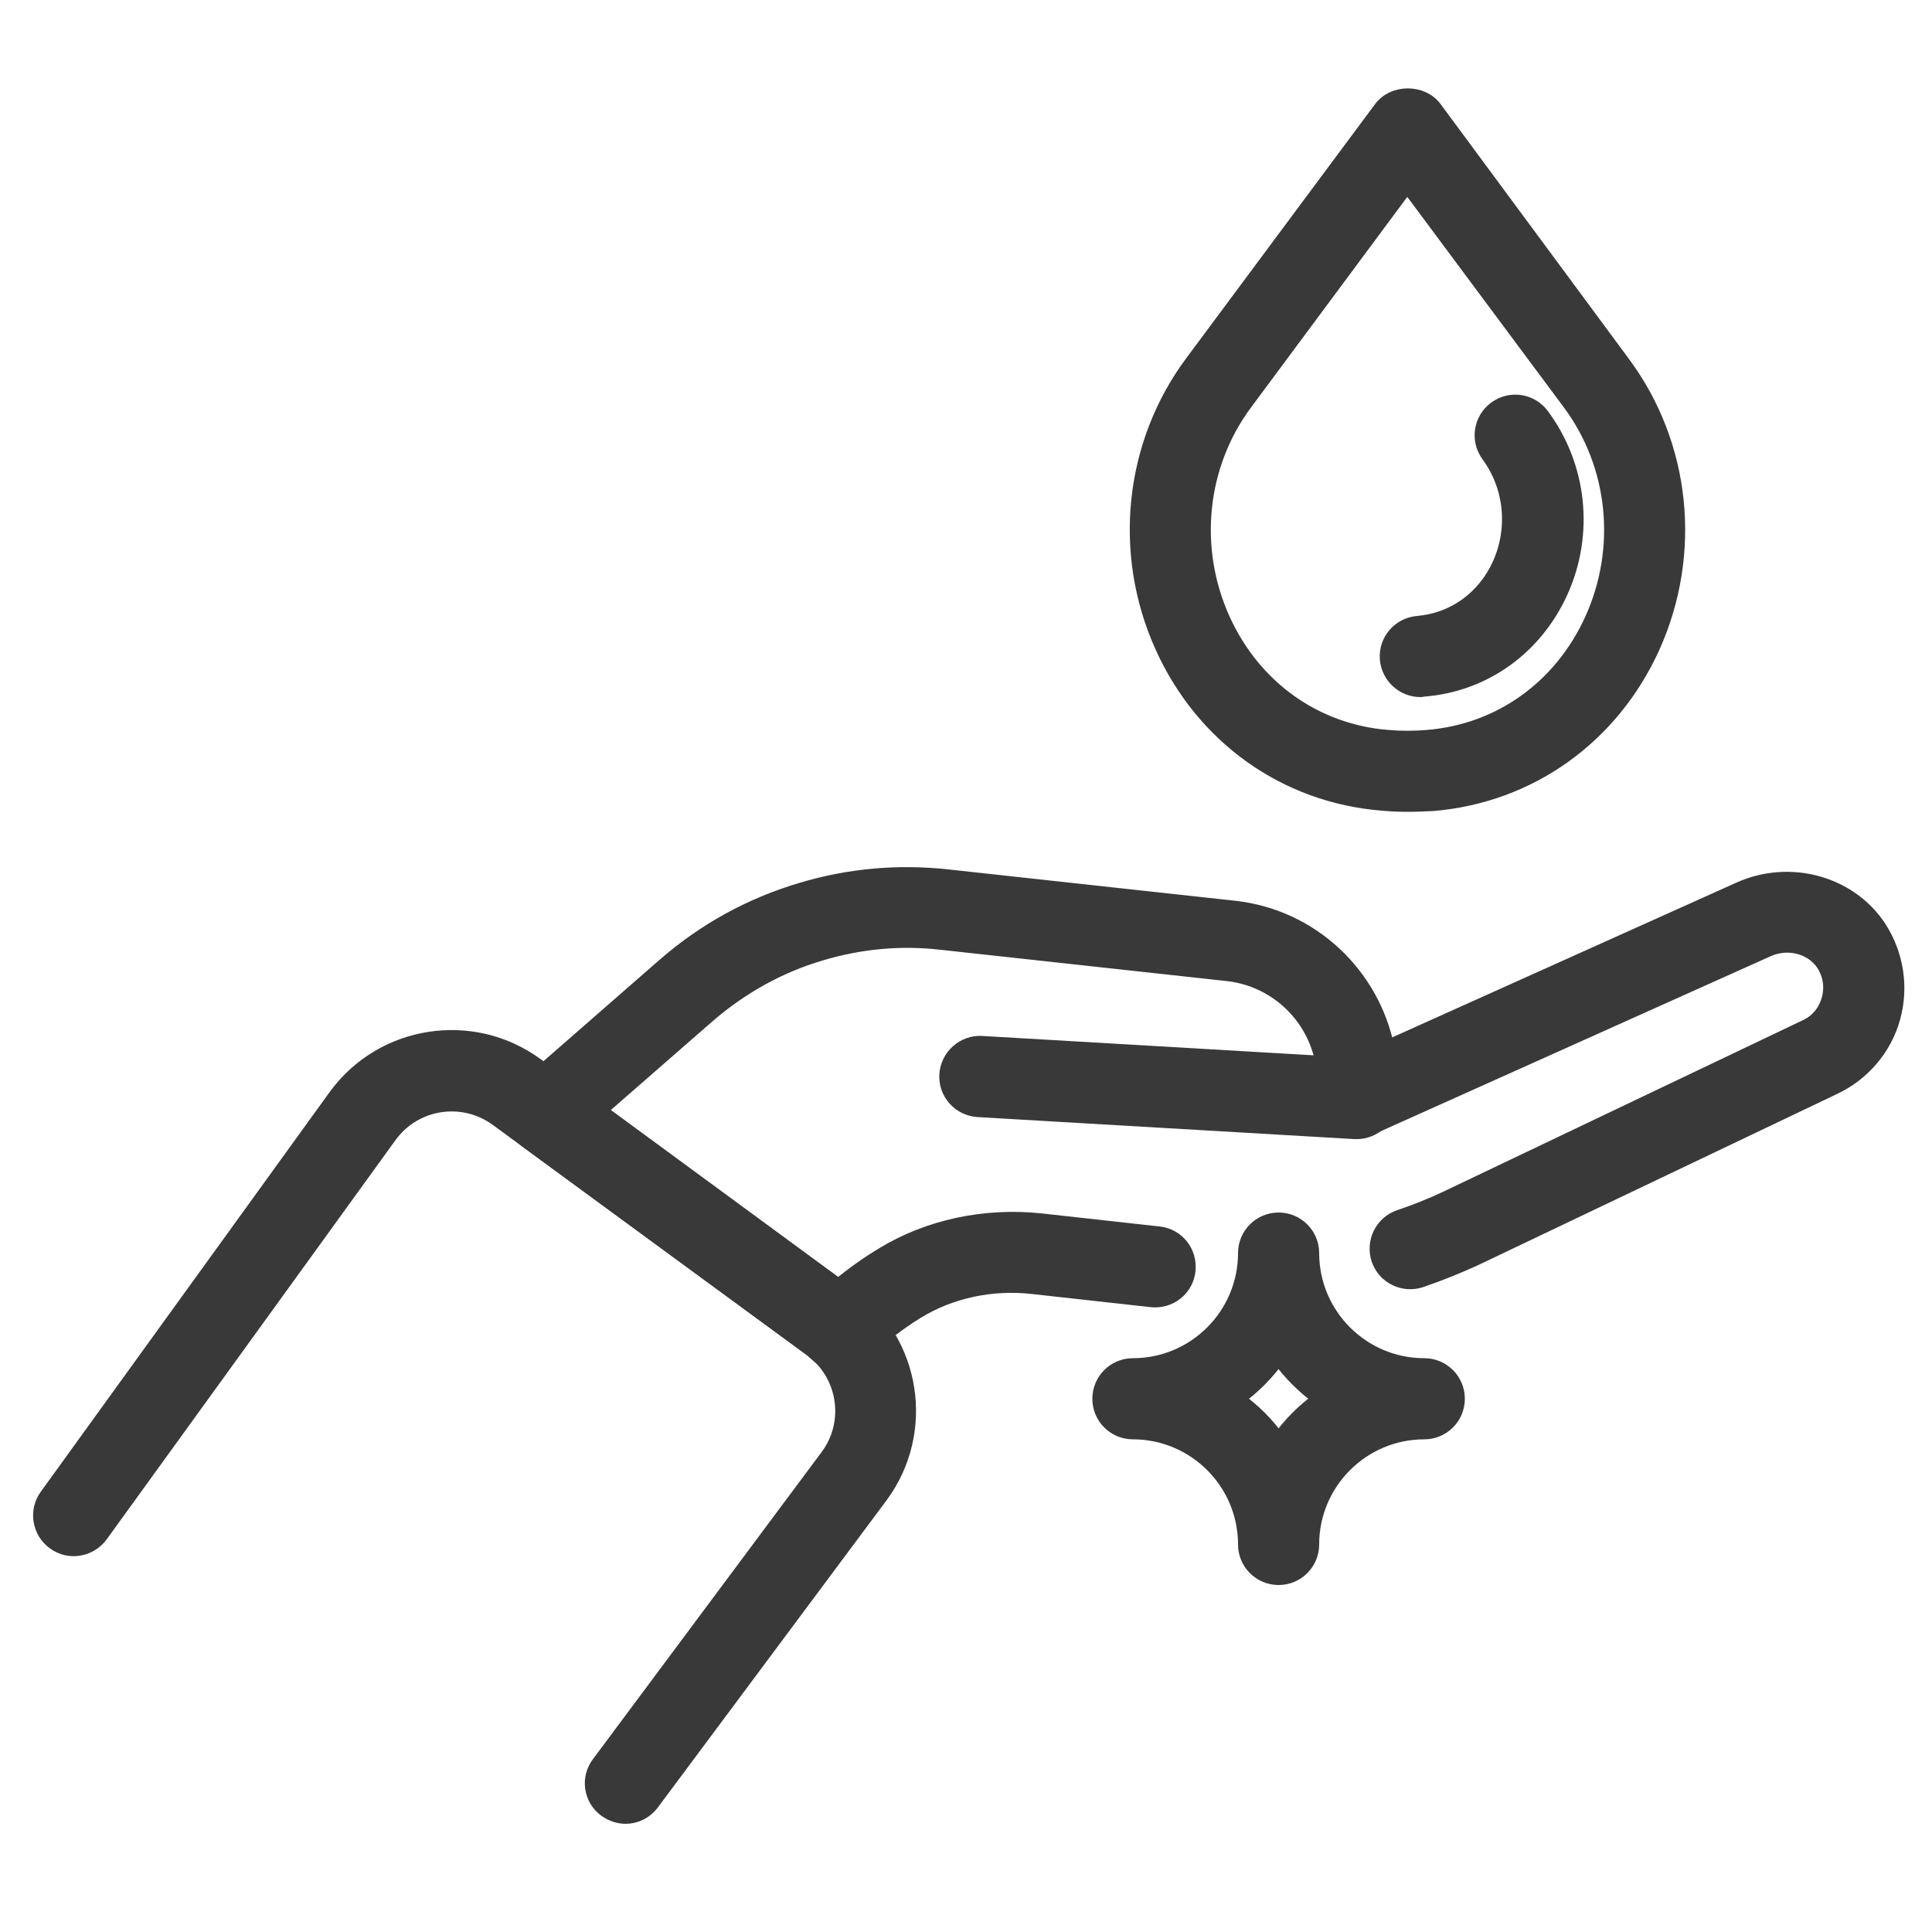
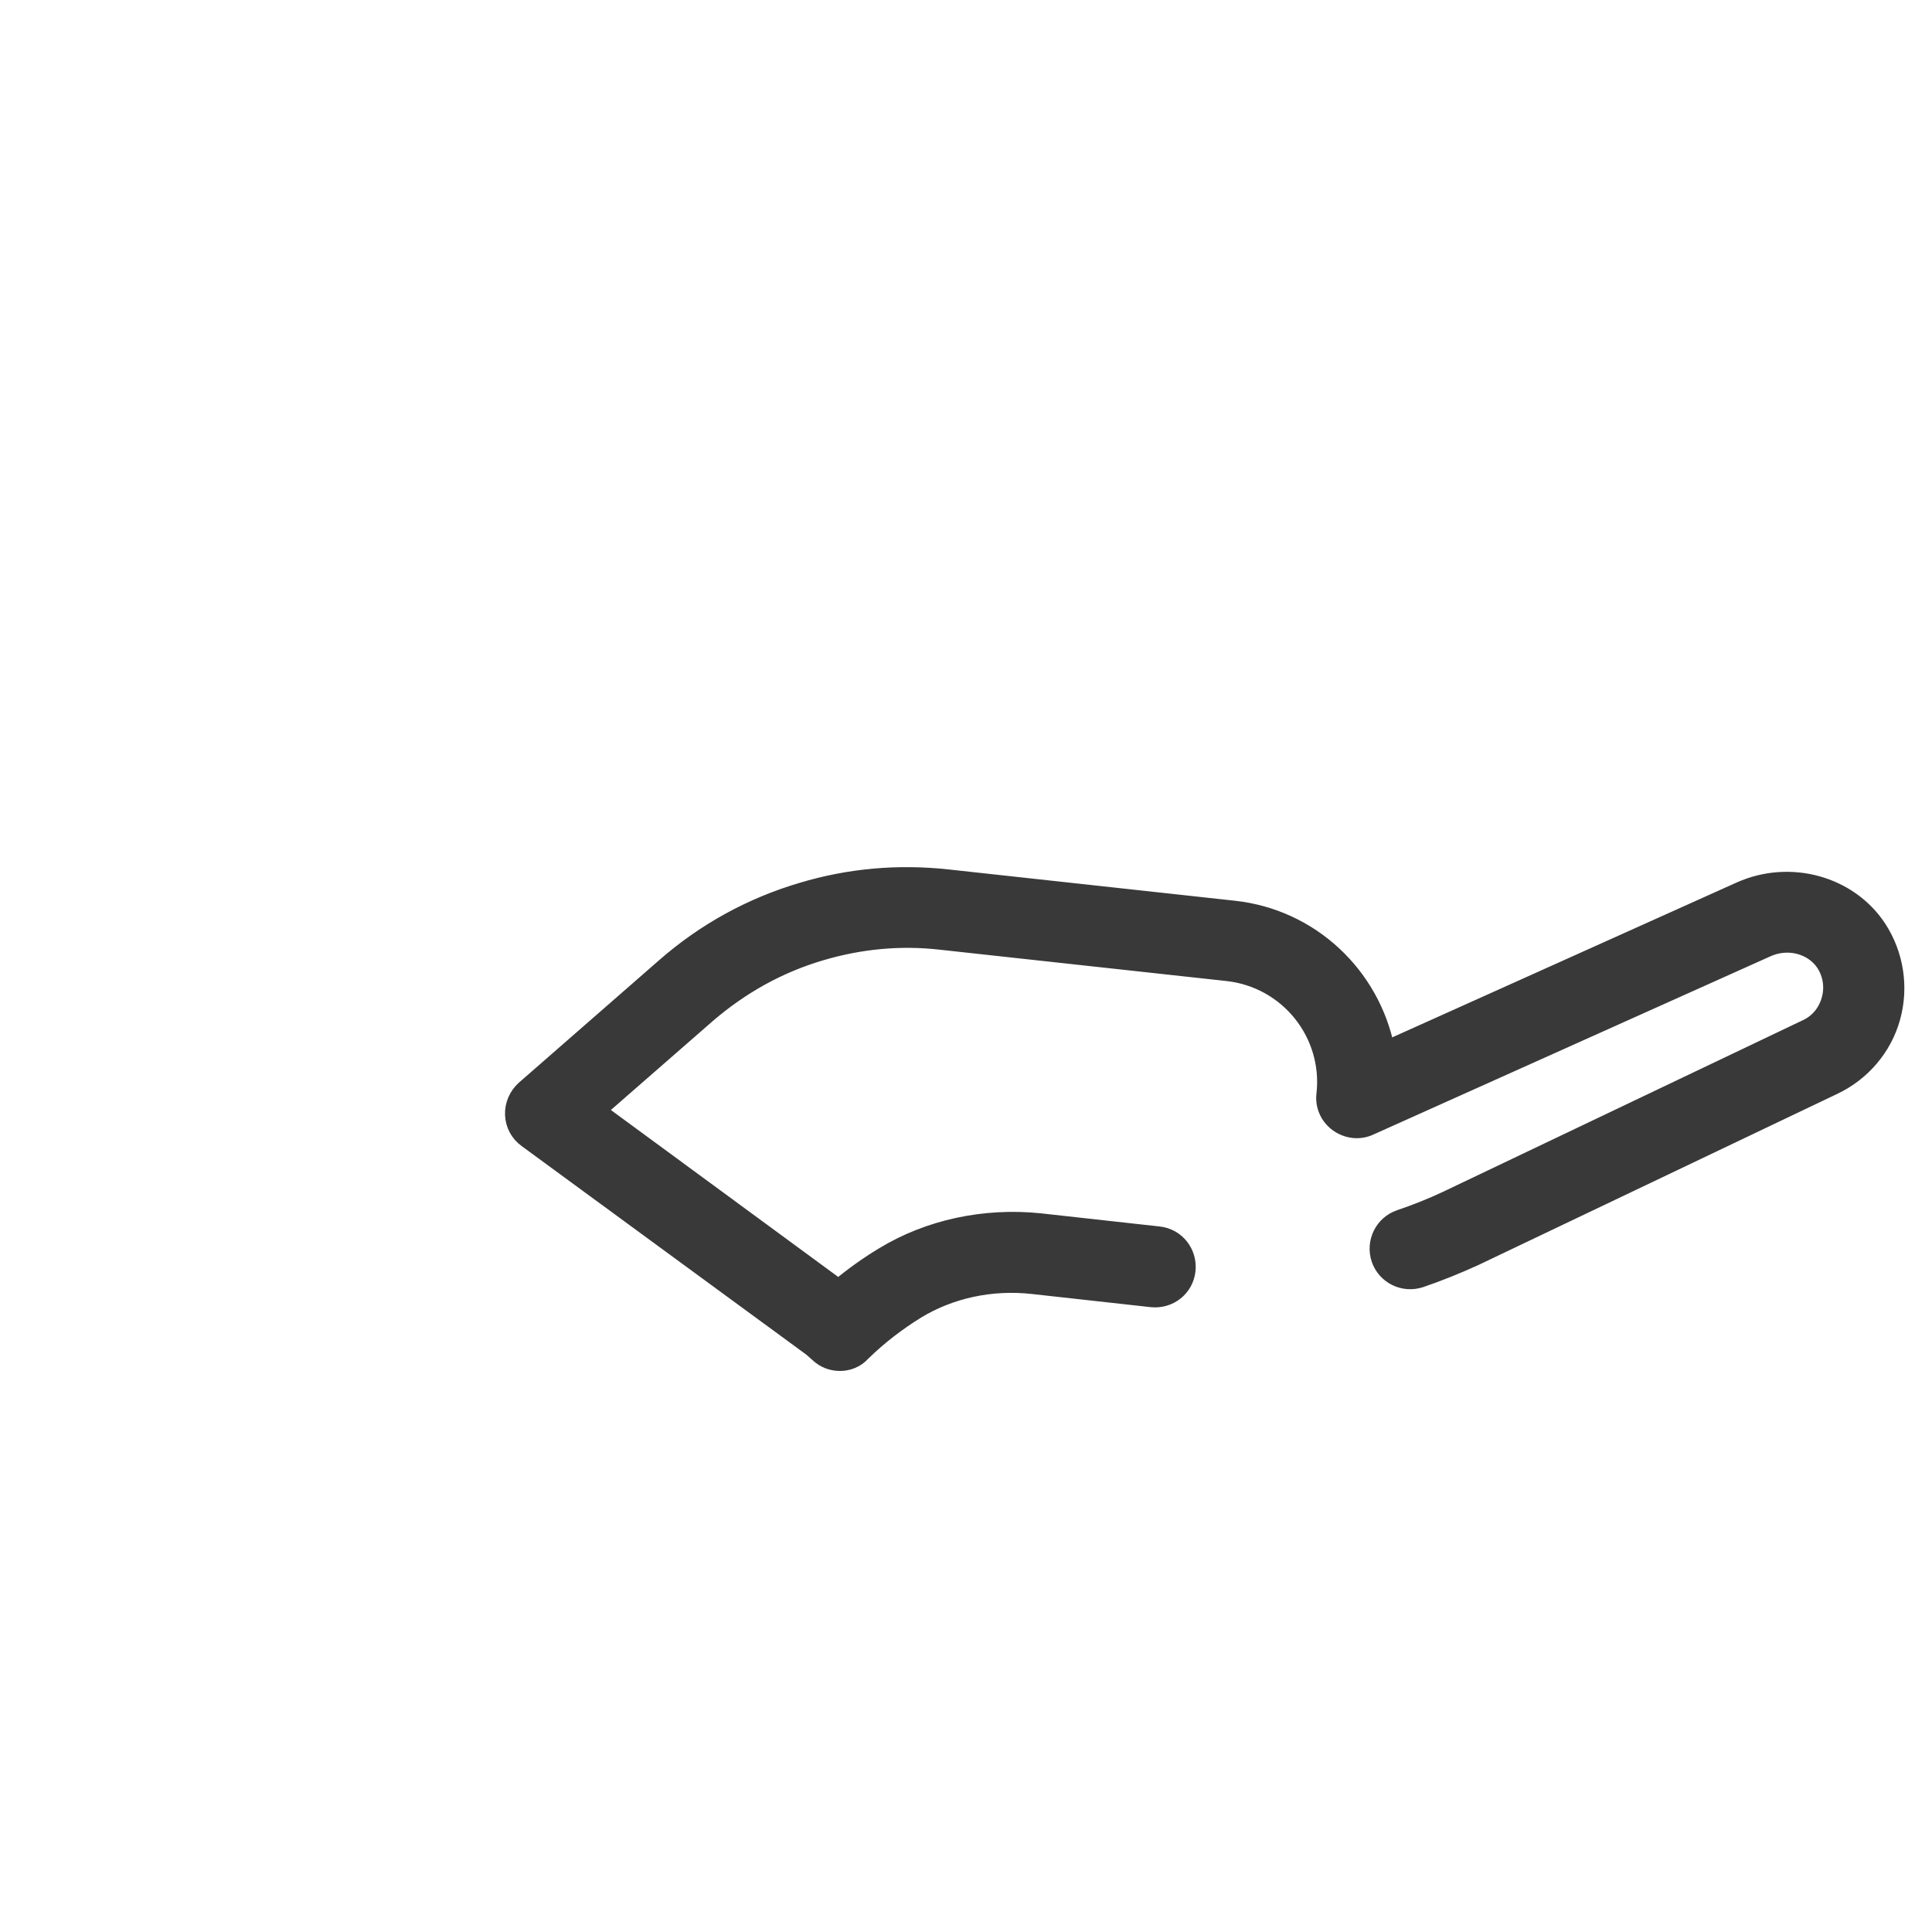
<svg xmlns="http://www.w3.org/2000/svg" version="1.1" id="Layer_1" x="0px" y="0px" viewBox="0 0 500 500" style="enable-background:new 0 0 500 500;" xml:space="preserve">
  <style type="text/css">
	.st0{fill:#393939;stroke:#393939;stroke-width:4;stroke-miterlimit:10;}
</style>
  <g>
-     <path class="st0" d="M351.1,292.8c-0.2,0-0.3,0-0.5,0l-97.5-5.7c-4.7-0.3-8.3-4.3-8-9c0.3-4.7,4.4-8.3,9-8l97.5,5.7   c4.7,0.3,8.3,4.3,8,9C359.3,289.3,355.6,292.8,351.1,292.8z" />
    <path class="st0" d="M217.4,352.8c-2.1,0-4.1-0.7-5.8-2.3c-0.6-0.5-1.1-1-1.7-1.5L136.2,295c-2.1-1.5-3.4-3.9-3.5-6.5   c-0.1-2.6,1-5.1,2.9-6.8l36.3-31.7c10.4-9.1,22.4-15.7,35.6-19.6c12.3-3.7,25-4.8,37.8-3.4l74.1,8.1c20.1,2.2,35.7,17.3,39.5,36.2   l91.4-41.1c13-5.8,28.4-1.5,35.9,9.9c4.5,6.9,5.8,15.4,3.6,23.3c-2.2,7.9-7.8,14.4-15.2,17.9l-92.9,44.3c-4.6,2.1-9.3,4-14,5.6   c-4.5,1.5-9.3-0.9-10.8-5.3c-1.5-4.5,0.9-9.3,5.3-10.8c4.1-1.4,8.2-3,12.2-4.9l92.9-44.3c3.1-1.4,5.2-4,6.1-7.2   c0.9-3.2,0.4-6.5-1.4-9.3c-3-4.5-9.3-6.2-14.7-3.7l-102.7,46.1c-2.8,1.3-6,0.9-8.5-0.9c-2.5-1.8-3.8-4.8-3.4-7.8   c1.7-15.5-9.5-29.5-25.1-31.2l-74.1-8.1c-10.5-1.2-20.9-0.2-31,2.8c-10.9,3.2-20.7,8.7-29.3,16.1l-28.3,24.7l62.1,45.6   c3.6-3,7.5-5.8,11.5-8.2c11.8-7.2,26.3-10.3,40.7-8.8l30.7,3.4c4.7,0.5,8,4.7,7.5,9.4c-0.5,4.7-4.7,8-9.4,7.5l-30.7-3.4   c-10.7-1.2-21.3,1.1-30,6.4c-5,3.1-9.7,6.7-14,10.9C221.7,352,219.5,352.8,217.4,352.8z" />
-     <path class="st0" d="M161.9,470c-1.8,0-3.5-0.6-5.1-1.7c-3.8-2.8-4.6-8.1-1.7-11.9l59.2-79.5c6.5-8.8,4.6-21.3-4.3-27.8l-81.3-59.6   c-8.9-6.5-21.4-4.6-27.9,4.3L26,397.2c-2.8,3.8-8.1,4.7-11.9,1.9c-3.8-2.7-4.7-8.1-1.9-11.9L87,283.7c12.1-16.5,35.3-20,51.7-8   l81.3,59.6c16.4,12.1,20,35.2,7.9,51.7l-59.2,79.5C167,468.8,164.5,470,161.9,470z" />
-     <path class="st0" d="M364.2,208.1c-2.2,0-4.4-0.1-6.5-0.3c-25-2-46.3-17.2-56.8-40.5c-10.9-24.1-8-52.3,7.7-73.4l48.9-65.8   c3.2-4.3,10.5-4.3,13.7,0L419.9,94c15.7,21.1,18.6,49.2,7.7,73.4c-10.6,23.3-31.8,38.4-56.8,40.5   C368.6,208,366.4,208.1,364.2,208.1z M364.2,47.6l-42,56.6c-12,16.1-14.2,37.7-5.8,56.2c8,17.6,23.9,29,42.7,30.5   c3.4,0.3,6.9,0.3,10.3,0c18.8-1.5,34.7-12.9,42.7-30.5c8.4-18.5,6.2-40.1-5.8-56.2L364.2,47.6z" />
-     <path class="st0" d="M367.6,178.4c-4.4,0-8.1-3.4-8.5-7.8c-0.4-4.7,3.1-8.8,7.8-9.2c9.4-0.8,17.3-6.5,21.3-15.3   c4.2-9.4,3.1-20.2-2.9-28.4c-2.8-3.8-2-9.1,1.8-11.9c3.8-2.8,9.1-2,11.9,1.8c9.7,13.1,11.6,30.5,4.8,45.5   c-6.6,14.5-19.8,24-35.5,25.2C368,178.4,367.8,178.4,367.6,178.4z" />
-     <path class="st0" d="M330.9,408.2c-4.7,0-8.5-3.8-8.5-8.5c0-16.1-13.1-29.2-29.2-29.2c-4.7,0-8.5-3.8-8.5-8.5   c0-4.7,3.8-8.5,8.5-8.5c16.1,0,29.2-13.1,29.2-29.2c0-4.7,3.8-8.5,8.5-8.5c4.7,0,8.5,3.8,8.5,8.5c0,16.1,13.1,29.2,29.2,29.2   c4.7,0,8.5,3.8,8.5,8.5c0,4.7-3.8,8.5-8.5,8.5c-16.1,0-29.2,13.1-29.2,29.2C339.4,404.4,335.6,408.2,330.9,408.2z M319.9,362   c4.3,3,8,6.7,11,11c3-4.3,6.7-8,11-11c-4.2-3-8-6.7-11-11C327.9,355.2,324.2,359,319.9,362z" />
  </g>
</svg>